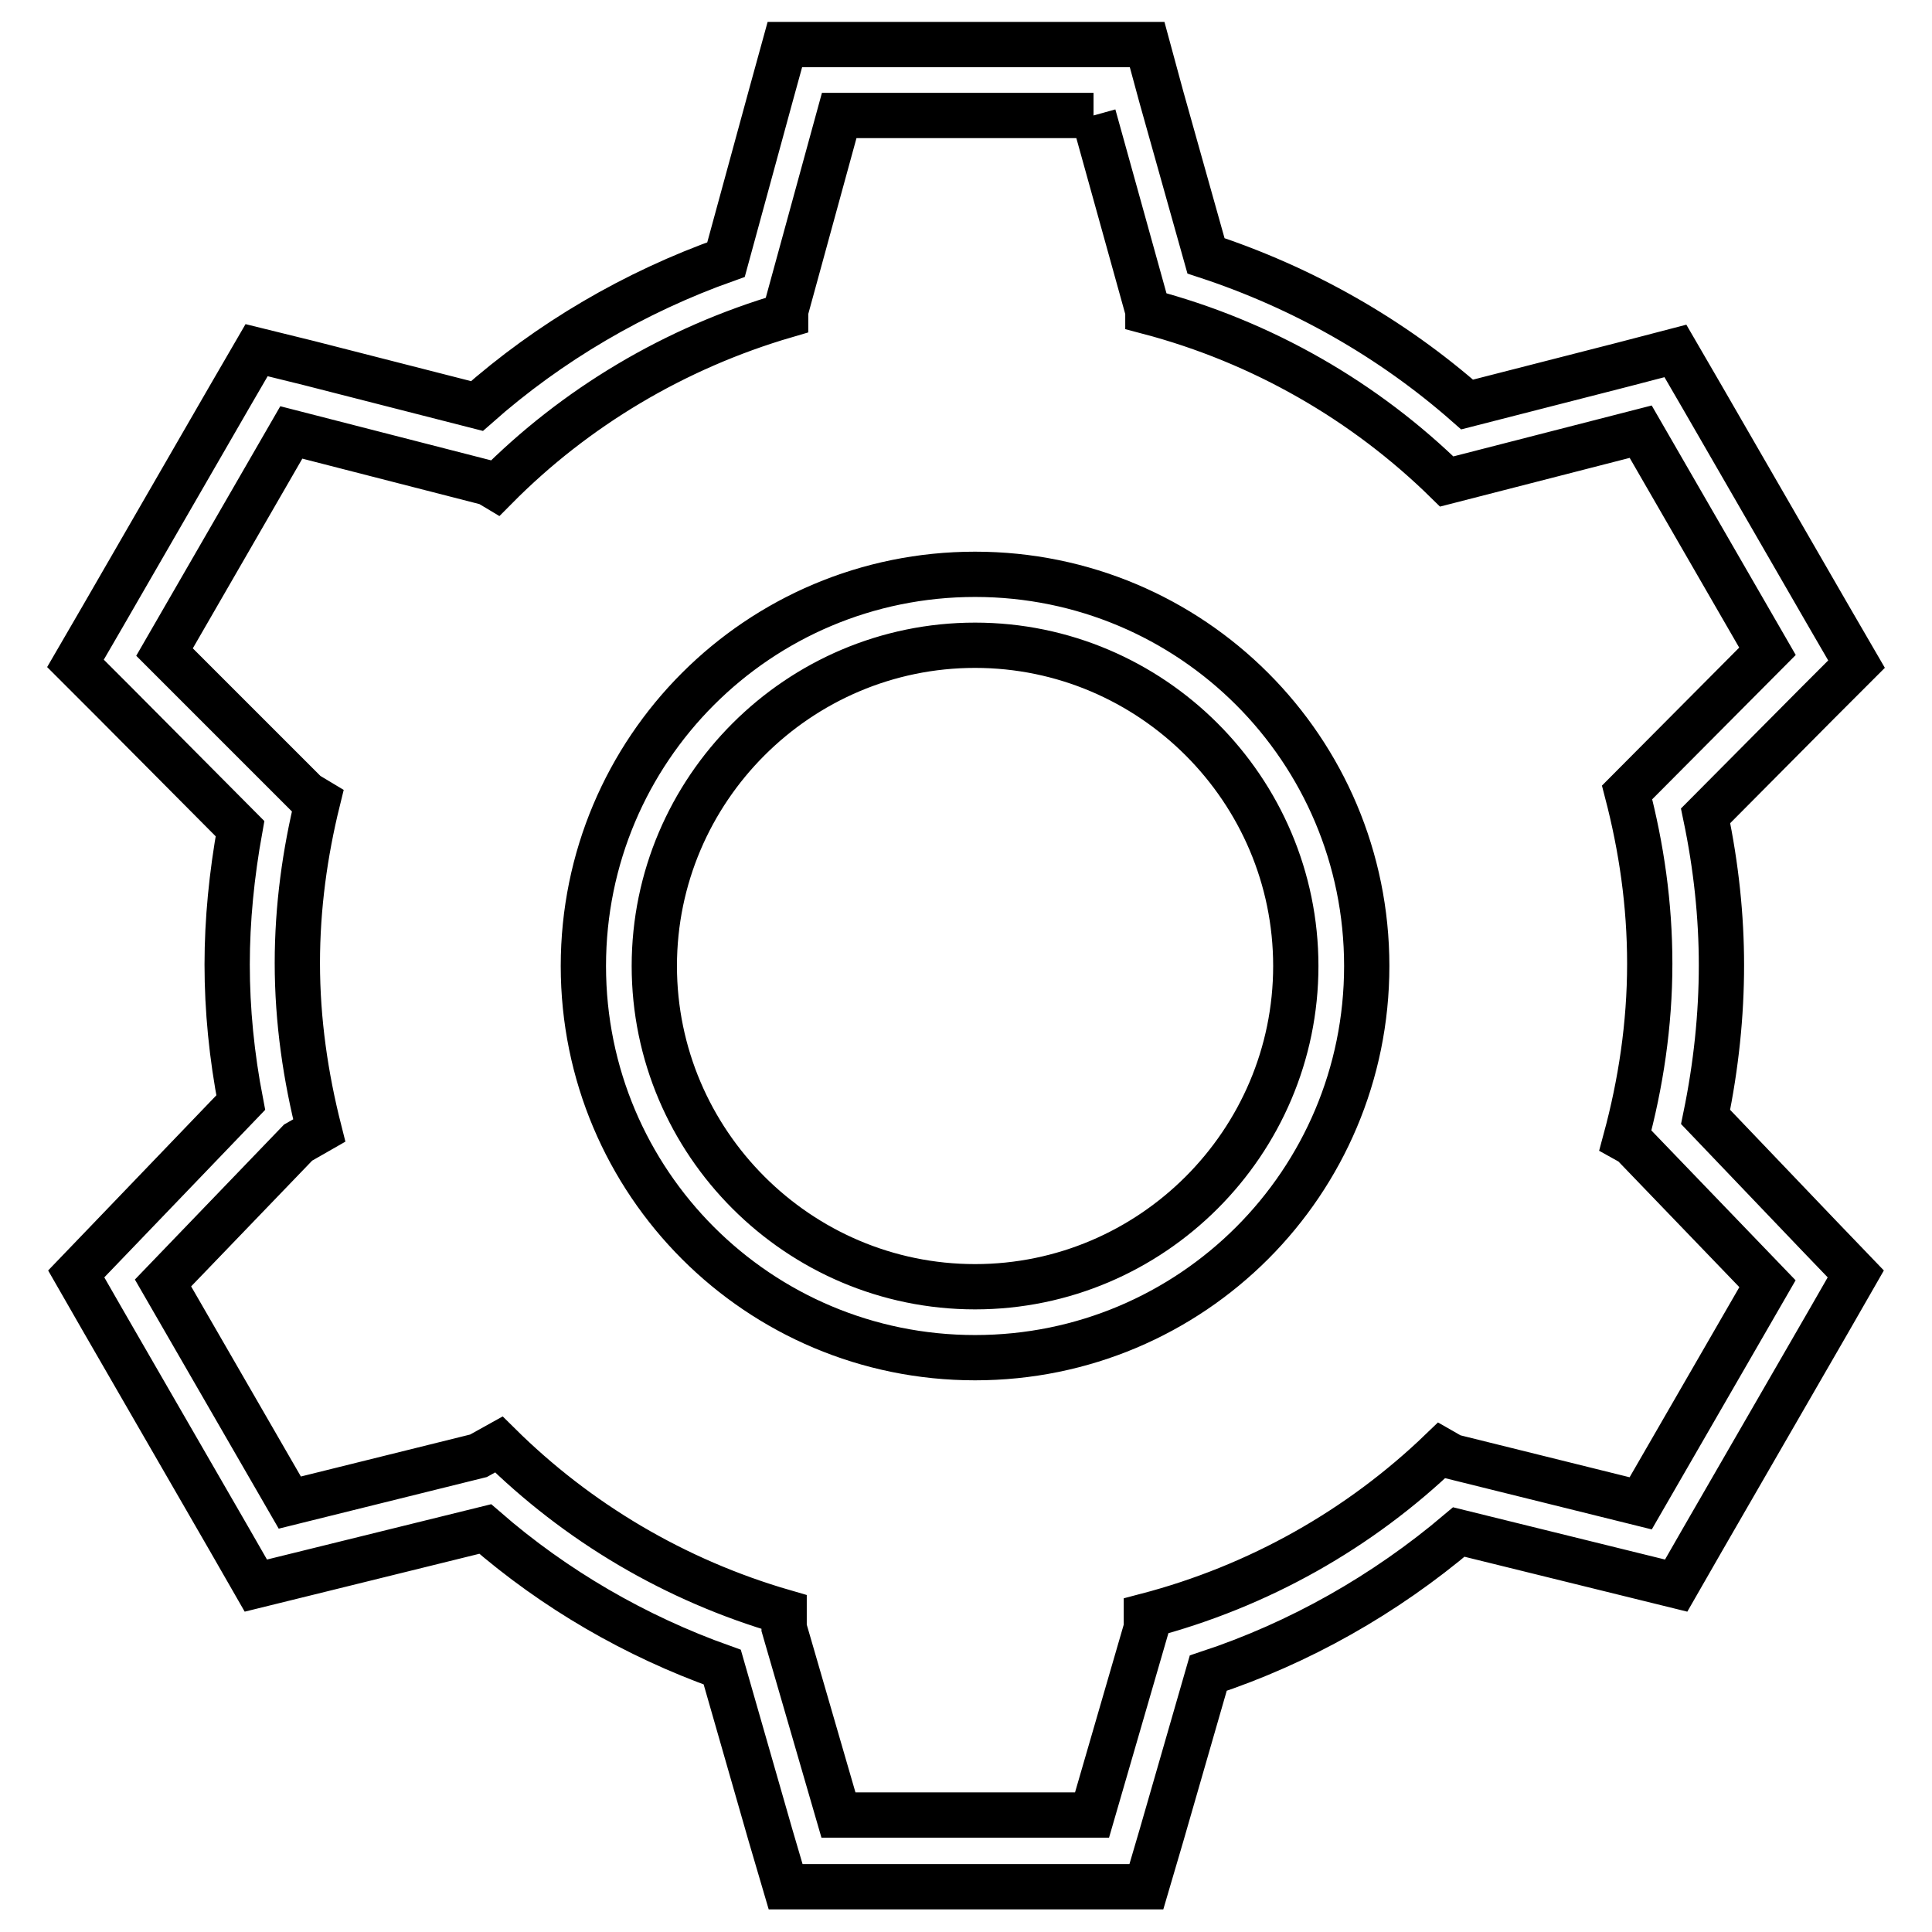
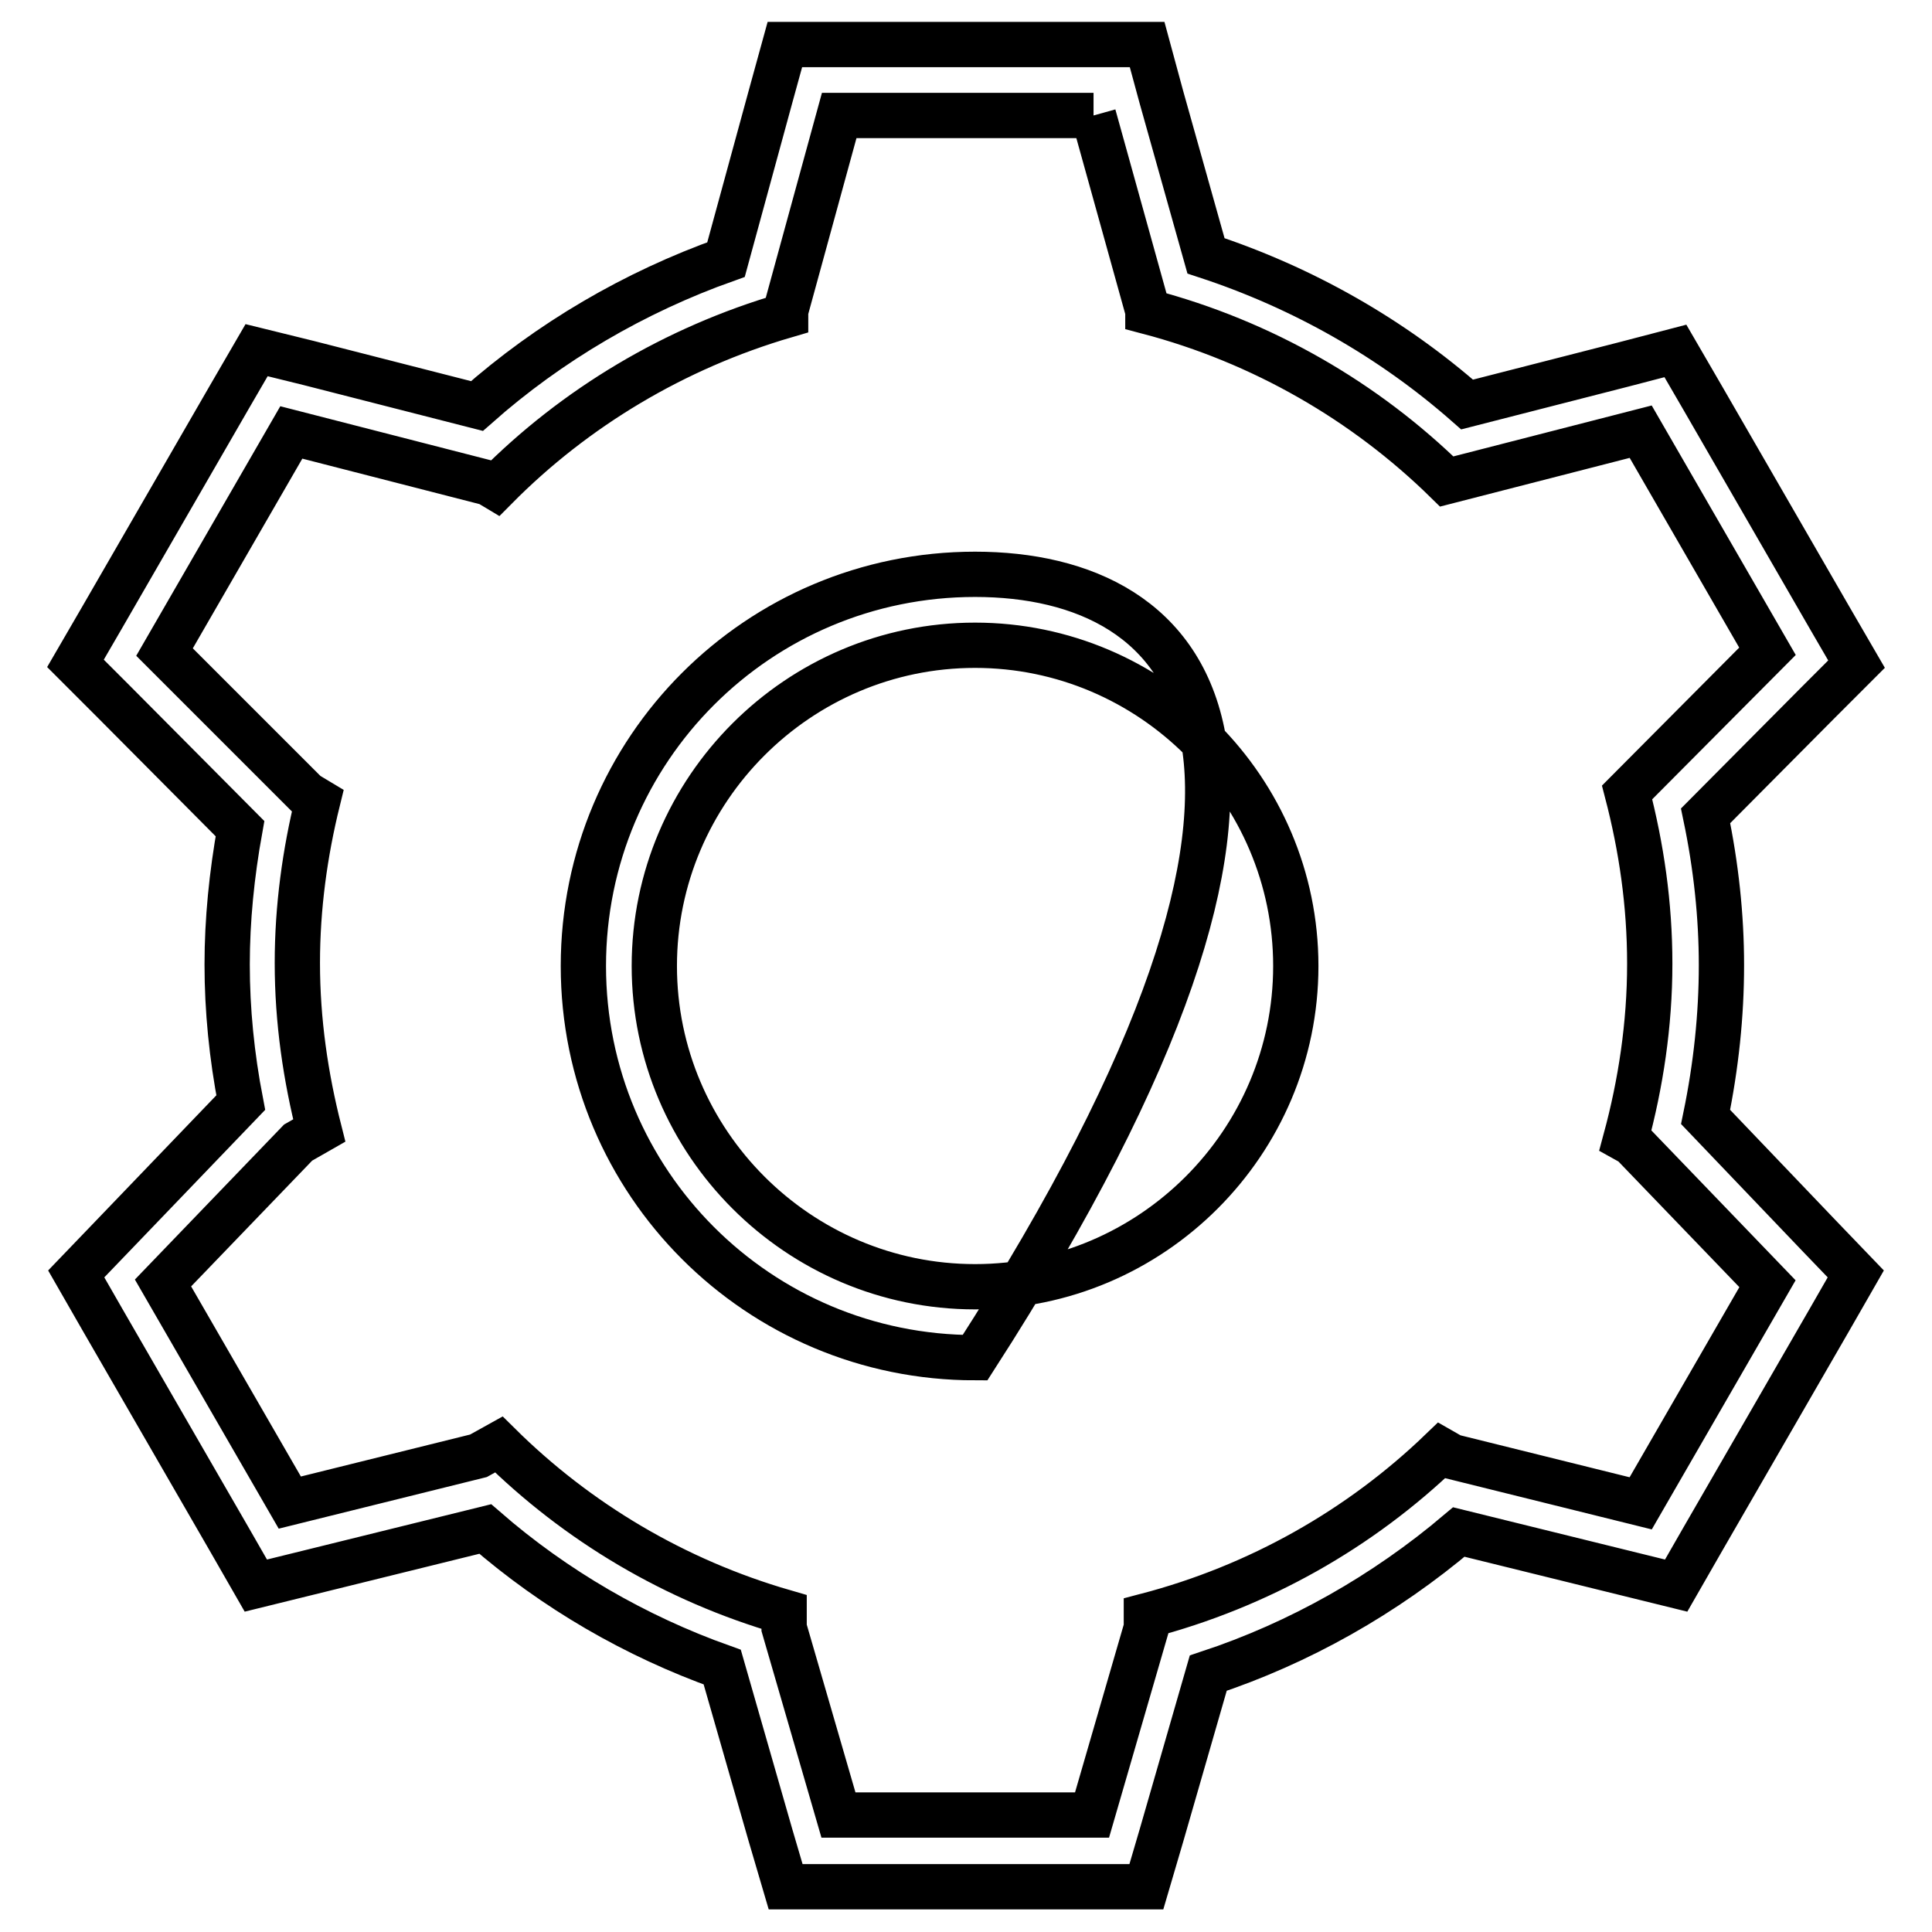
<svg xmlns="http://www.w3.org/2000/svg" version="1.1" x="0px" y="0px" viewBox="0 0 256 256" enable-background="new 0 0 256 256" xml:space="preserve">
  <g>
-     <path stroke-width="6" fill-opacity="0" stroke="#000000" d="M144.9,15.3l7.2,25.9v0.1c15.2,4,28.8,11.9,39.6,22.5l25.7-6.6l16.8,29.1l-18.6,18.7c1.9,7.3,3,14.8,3,22.7 c0,8.1-1.2,15.9-3.2,23.3l0.9,0.5l17.9,18.6l-16.8,29.1l-25-6.2l-1.4-0.8c-10.8,10.4-24.2,18-39.1,21.9v1.6l-7.2,24.8h-33.6 l-7.2-24.8v-2.1c-14.5-4.2-27.4-11.9-37.8-22.2l-2.7,1.5l-25,6.2l-16.8-29.1l17.9-18.6l2.8-1.6c-1.8-7.1-2.9-14.5-2.9-22.2 c0-7.4,1-14.6,2.7-21.5l-1.5-0.9L21.8,86.4l16.8-29.1l26.1,6.7l1,0.6C76.2,54,89.4,46.1,104.1,41.8v-0.6l7.1-25.9H144.9 M152,5.9 h-7.2h-33.6H104l-1.9,6.9l-5.9,21.6c-12.1,4.3-23.4,10.9-33,19.4l-22.3-5.7L34,46.4l-3.6,6.2L13.6,81.7L10,87.9l5.1,5.1l16.7,16.8 c-1.1,6.1-1.7,12.1-1.7,18c0,6,0.6,12.1,1.8,18.3l-16.9,17.6l-4.9,5.1l3.5,6.1l16.8,29.1l3.5,6.1l6.9-1.7l23.5-5.8 c9.2,8,19.9,14.2,31.4,18.3l6.4,22.3l2,6.8h7.1h33.6h7.1l2-6.8l6.2-21.5c12.1-4,23.4-10.4,33.2-18.7l21.9,5.4l6.9,1.7l3.5-6.1 l16.8-29.1l3.5-6.1l-4.9-5.1L226,148c1.4-6.8,2.1-13.5,2.1-20.1c0-6.5-0.7-13.1-2.1-19.8l14.9-15l5.1-5.1l-3.6-6.2l-16.8-29.1 l-3.6-6.2l-6.9,1.8l-20.7,5.3c-10-8.8-21.8-15.5-34.6-19.7l-5.9-21L152,5.9L152,5.9z M129.2,85.5c23.4,0,42.5,19.1,42.5,42.5 c0,23.4-19.1,42.5-42.5,42.5c-23.4,0-42.5-19.1-42.5-42.5C86.7,104.6,105.8,85.5,129.2,85.5 M129.2,76.1 c-28.7,0-51.9,23.2-51.9,51.9c0,28.7,23.2,51.9,51.9,51.9c28.7,0,51.9-23.2,51.9-51.9C181.1,99.3,157.9,76.1,129.2,76.1L129.2,76.1 z" />
+     <path stroke-width="6" fill-opacity="0" stroke="#000000" d="M144.9,15.3l7.2,25.9v0.1c15.2,4,28.8,11.9,39.6,22.5l25.7-6.6l16.8,29.1l-18.6,18.7c1.9,7.3,3,14.8,3,22.7 c0,8.1-1.2,15.9-3.2,23.3l0.9,0.5l17.9,18.6l-16.8,29.1l-25-6.2l-1.4-0.8c-10.8,10.4-24.2,18-39.1,21.9v1.6l-7.2,24.8h-33.6 l-7.2-24.8v-2.1c-14.5-4.2-27.4-11.9-37.8-22.2l-2.7,1.5l-25,6.2l-16.8-29.1l17.9-18.6l2.8-1.6c-1.8-7.1-2.9-14.5-2.9-22.2 c0-7.4,1-14.6,2.7-21.5l-1.5-0.9L21.8,86.4l16.8-29.1l26.1,6.7l1,0.6C76.2,54,89.4,46.1,104.1,41.8v-0.6l7.1-25.9H144.9 M152,5.9 h-7.2h-33.6H104l-1.9,6.9l-5.9,21.6c-12.1,4.3-23.4,10.9-33,19.4l-22.3-5.7L34,46.4l-3.6,6.2L13.6,81.7L10,87.9l5.1,5.1l16.7,16.8 c-1.1,6.1-1.7,12.1-1.7,18c0,6,0.6,12.1,1.8,18.3l-16.9,17.6l-4.9,5.1l3.5,6.1l16.8,29.1l3.5,6.1l6.9-1.7l23.5-5.8 c9.2,8,19.9,14.2,31.4,18.3l6.4,22.3l2,6.8h7.1h33.6h7.1l2-6.8l6.2-21.5c12.1-4,23.4-10.4,33.2-18.7l21.9,5.4l6.9,1.7l3.5-6.1 l16.8-29.1l3.5-6.1l-4.9-5.1L226,148c1.4-6.8,2.1-13.5,2.1-20.1c0-6.5-0.7-13.1-2.1-19.8l14.9-15l5.1-5.1l-3.6-6.2l-16.8-29.1 l-3.6-6.2l-6.9,1.8l-20.7,5.3c-10-8.8-21.8-15.5-34.6-19.7l-5.9-21L152,5.9L152,5.9z M129.2,85.5c23.4,0,42.5,19.1,42.5,42.5 c0,23.4-19.1,42.5-42.5,42.5c-23.4,0-42.5-19.1-42.5-42.5C86.7,104.6,105.8,85.5,129.2,85.5 M129.2,76.1 c-28.7,0-51.9,23.2-51.9,51.9c0,28.7,23.2,51.9,51.9,51.9C181.1,99.3,157.9,76.1,129.2,76.1L129.2,76.1 z" />
  </g>
</svg>